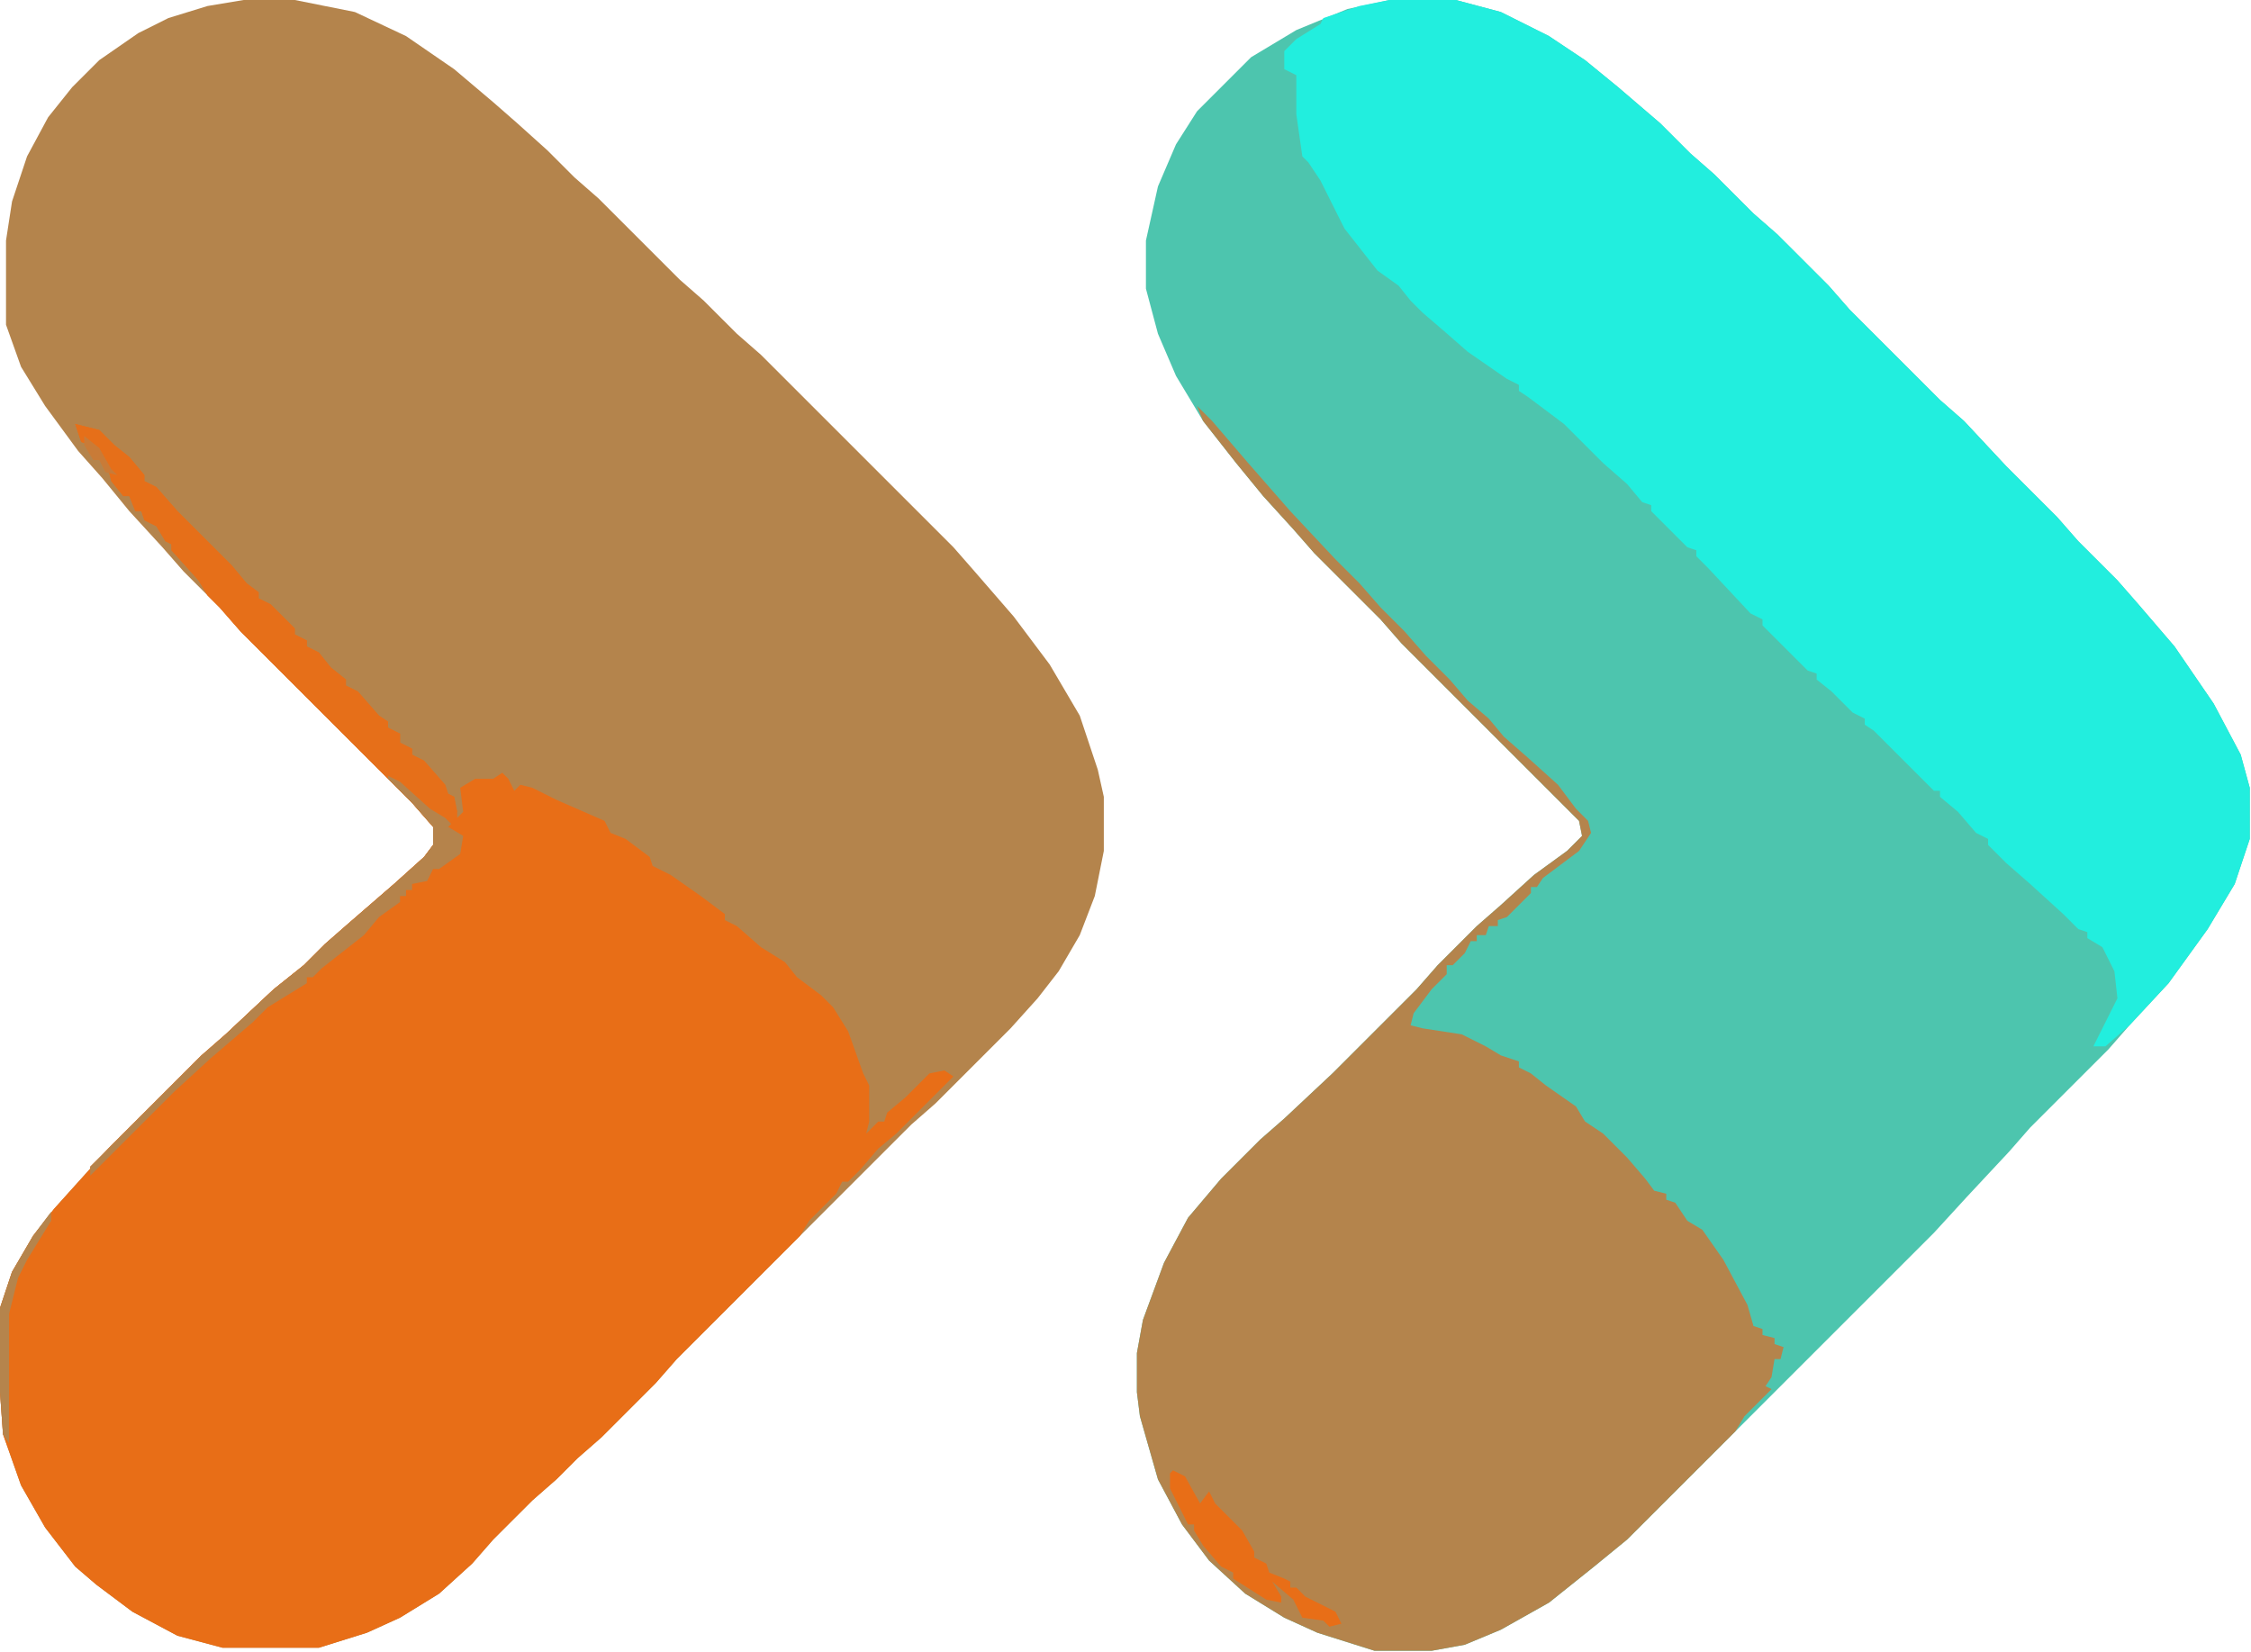
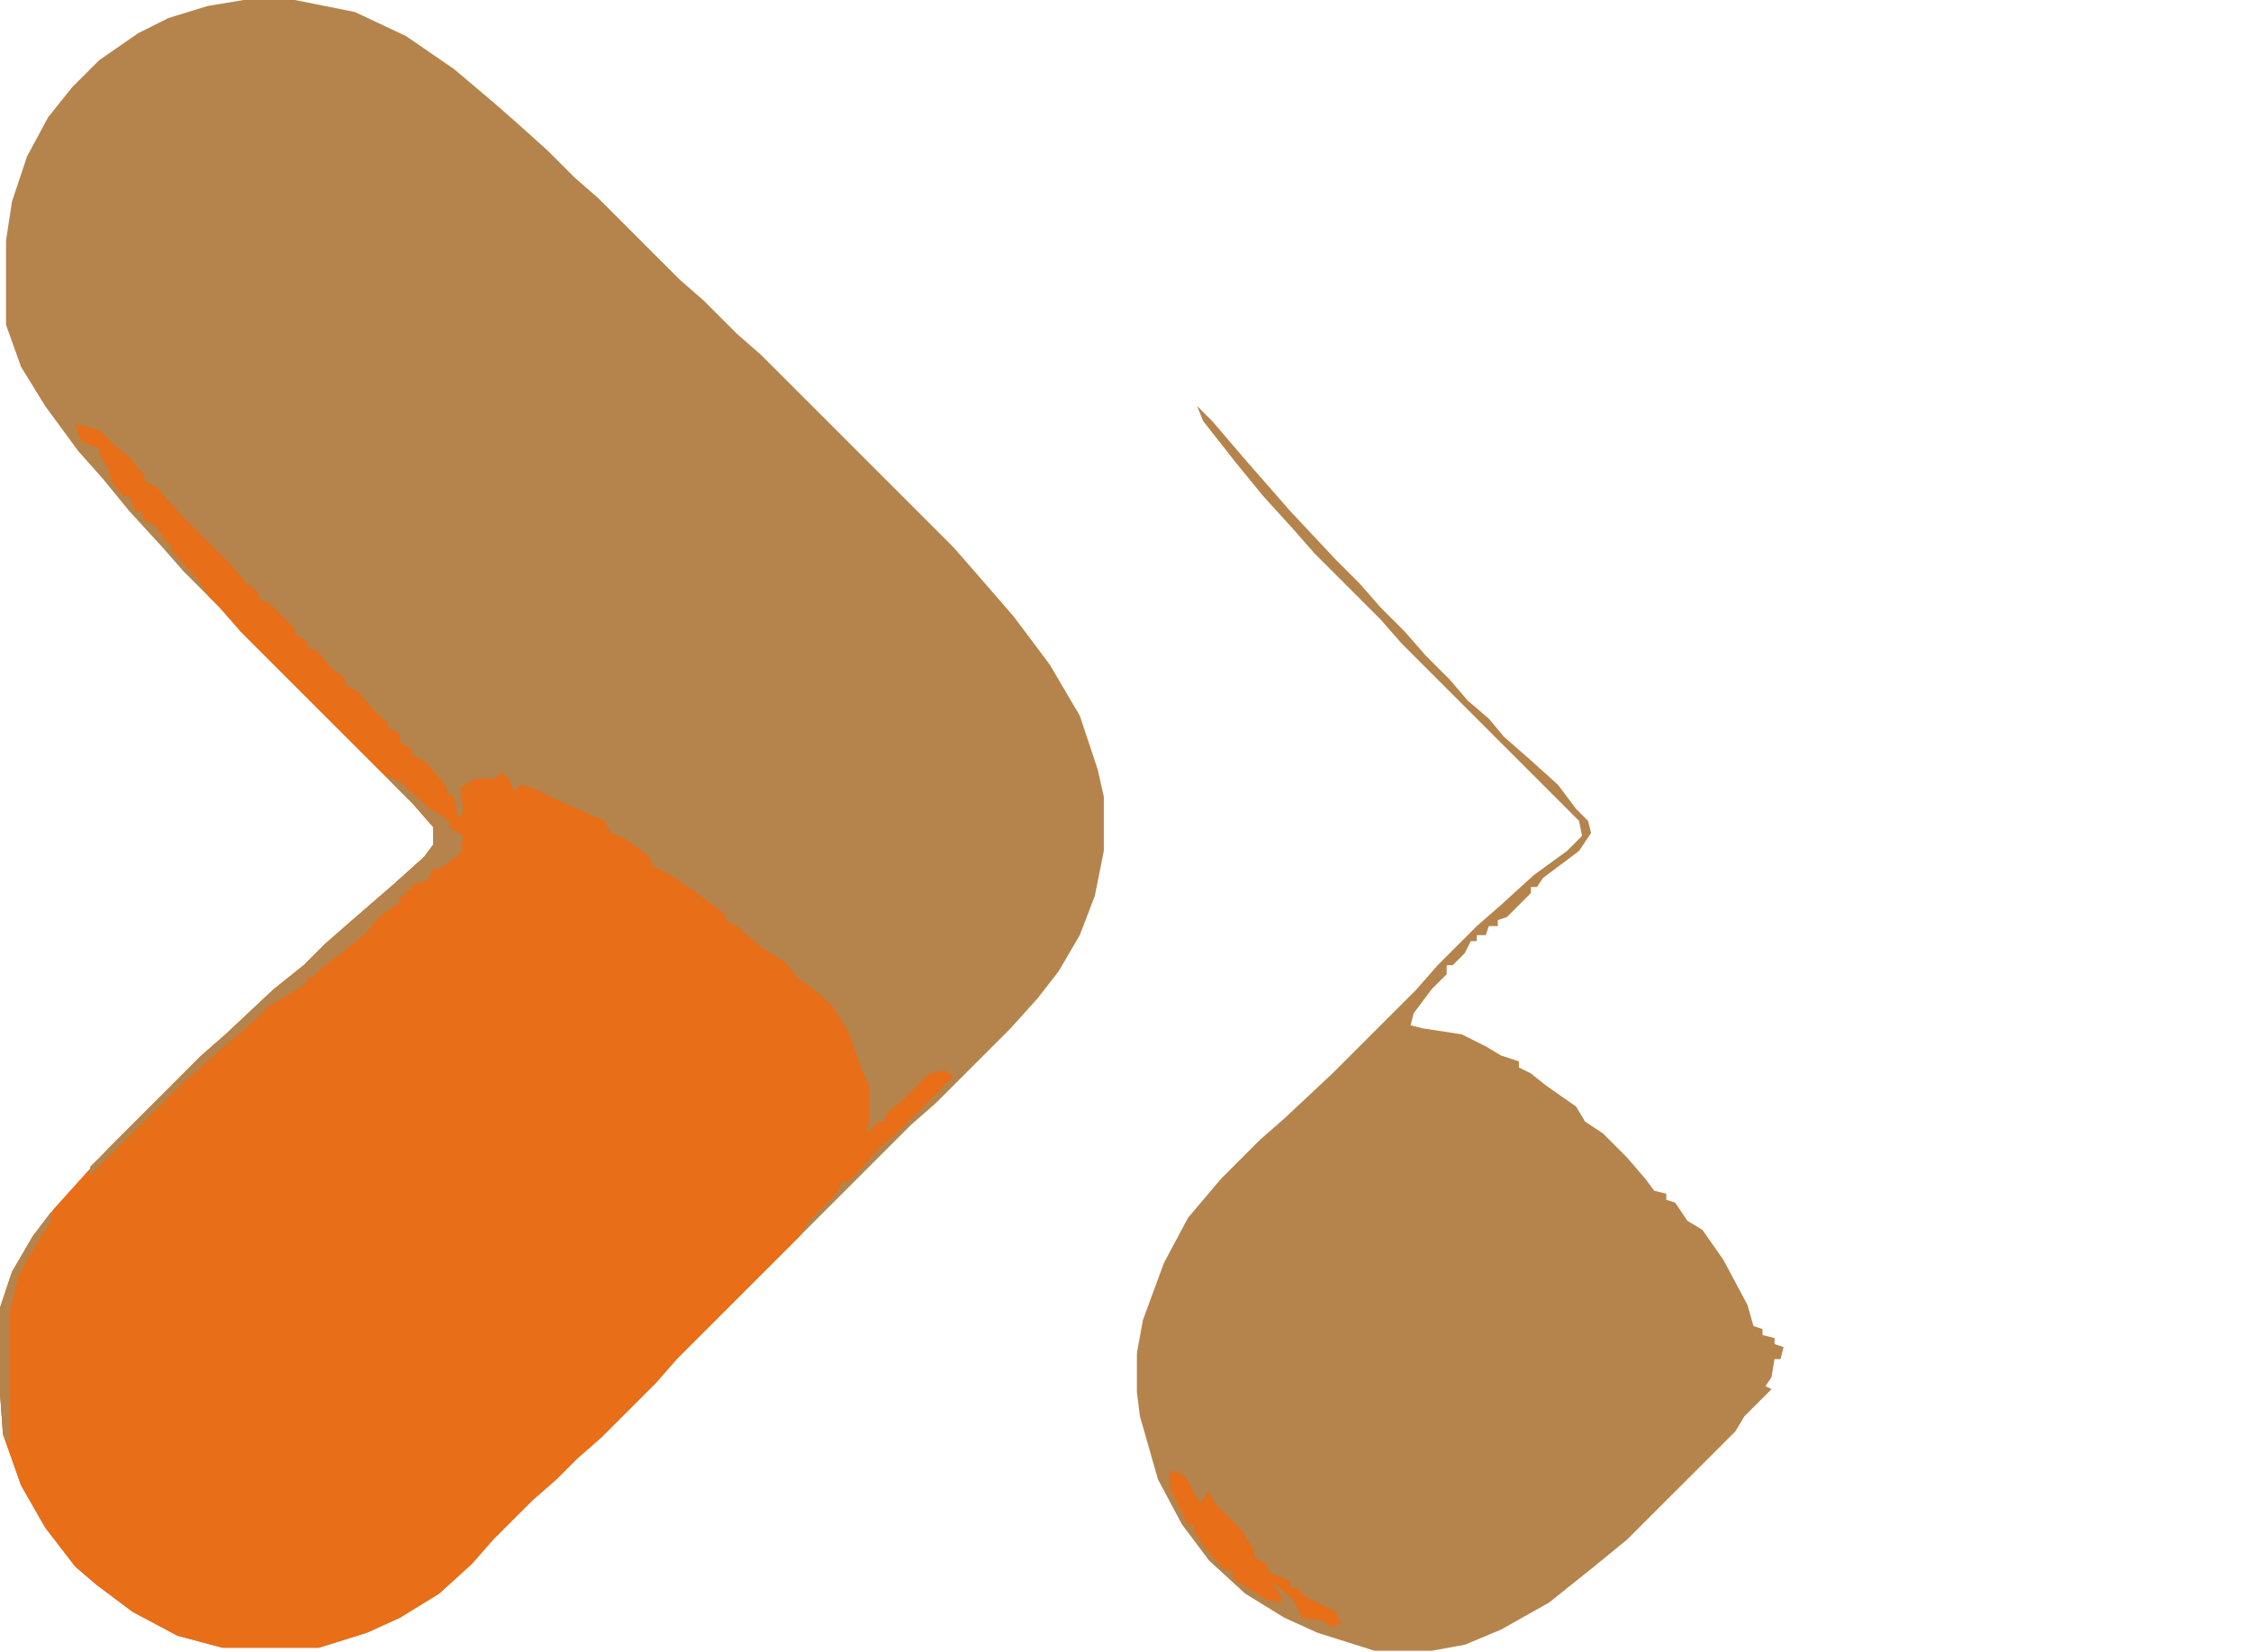
<svg xmlns="http://www.w3.org/2000/svg" width="1552" height="1139" viewBox="0 0 1552 1139" fill="none">
  <path d="M167.971 0H203.224L244.699 8.294L279.952 24.881L313.131 47.689L340.09 70.496L356.68 85.01L377.417 103.671L396.08 122.332L412.67 136.846L468.66 192.828L485.25 207.342L508.061 230.15L524.651 244.664L657.369 377.363L671.885 393.95L698.843 425.052L723.728 458.226L744.465 493.475L756.907 530.796L761.055 549.457V586.779L754.833 617.88L744.465 644.834L729.949 669.715L715.433 688.376L696.769 709.11L644.926 760.946L628.337 775.46L466.587 937.187L452.071 953.774L414.744 991.096L398.154 1005.61L383.638 1020.12L367.048 1034.64L340.09 1061.59L325.574 1078.18L302.763 1098.91L275.805 1115.5L252.994 1125.87L219.814 1136.24H153.455L122.349 1127.94L91.244 1111.35L66.359 1092.69L51.843 1080.25L31.106 1053.3L14.516 1024.27L2.074 989.023L0 959.995V901.939L8.295 877.058L22.811 852.177L37.327 833.516L74.654 792.047L138.939 727.771L155.529 713.257L188.708 682.156L209.446 665.569L223.962 651.055L240.551 636.541L271.657 609.586L292.394 590.925L298.615 582.632V570.191L284.099 553.604L165.897 435.419L151.381 418.831L126.497 393.95L111.981 377.363L89.17 352.482L70.506 329.674L53.917 311.013L31.106 279.912L14.516 252.958L4.147 223.93V165.874L8.295 138.919L18.663 107.818L33.179 80.864L49.769 60.129L68.433 41.468L95.391 22.808L116.128 12.441L143.087 4.147L167.971 0Z" fill="#B4844C" />
-   <path d="M958.058 0H1003.68L1034.79 8.294L1067.96 24.881L1092.85 41.468L1115.66 60.129L1144.69 85.01L1165.43 105.745L1182.02 120.258L1208.98 147.213L1225.57 161.727L1260.82 196.975L1275.34 213.562L1337.55 275.765L1354.14 290.279L1383.17 321.38L1418.42 356.629L1432.94 373.216L1459.9 400.17L1474.41 416.758L1499.3 445.786L1526.26 485.181L1544.92 520.429L1551.14 543.237V578.485L1540.77 609.586L1522.11 640.687L1495.15 678.009L1468.19 707.037L1453.68 723.624L1399.76 777.533L1385.24 794.121L1356.21 825.222L1333.4 850.103L1121.88 1061.59L1099.07 1080.25L1067.96 1105.13L1034.79 1123.79L1009.9 1134.16L987.09 1138.31H947.689L908.288 1125.87L885.477 1115.5L858.519 1098.91L833.634 1076.11L814.971 1051.23L798.381 1020.12L785.939 976.582L783.865 959.994V933.04L788.013 910.232L802.529 870.837L819.118 839.736L841.929 812.781L868.888 785.827L885.477 771.313L918.657 740.212L976.721 682.156L991.237 665.569L1018.2 638.614L1034.79 624.1L1057.6 603.366L1080.41 586.778L1090.78 576.411L1088.7 566.044L966.352 443.712L951.836 427.125L906.215 381.51L891.699 364.922L870.961 342.115L852.298 319.307L829.487 290.279L810.824 259.178L798.381 230.15L790.086 199.049V165.874L798.381 128.552L810.824 99.524L825.34 76.717L862.667 39.395L893.772 20.734L929.025 6.22L958.058 0Z" fill="#4DC5AE" />
  <path d="M51.843 292.353L68.433 296.499L78.801 306.866L89.17 315.16L99.538 327.601V331.748L107.833 335.894L122.349 352.482L159.676 389.803L170.045 402.244L178.34 408.464V412.611L186.635 416.758L203.224 433.345V437.492L211.519 441.639V445.786L219.814 449.933L228.109 460.3L238.478 468.593V472.74L246.772 476.887L261.288 493.474L267.51 497.621V501.768L275.805 505.915V512.135L284.099 516.282V520.429L292.394 524.576L306.91 541.163L308.984 547.383L313.131 549.457L315.205 559.824V563.971L319.353 559.824L317.279 543.237L327.647 537.016H340.09L346.311 532.87L350.458 537.016L354.606 545.31L358.753 541.163L367.048 543.237L383.638 551.53L416.817 566.044L420.965 574.338L431.333 578.485L447.923 590.925L449.997 597.146L462.439 603.366L483.176 617.88L499.766 630.32V634.467L508.061 638.614L524.651 653.128L541.24 663.495L549.535 673.862L566.125 686.303L574.42 694.596L584.788 711.184L595.157 740.212L599.305 748.505V773.386L597.231 781.68L605.526 773.386H609.673L611.747 767.166L624.189 756.799L640.779 740.212L651.147 738.138L657.369 742.285L617.968 781.68L605.526 792.047L593.083 806.561L584.788 814.855H580.641L576.494 823.149L557.83 841.809L551.609 852.177L466.587 937.187L452.071 953.774L414.744 991.096L398.154 1005.61L383.638 1020.12L367.048 1034.64L340.09 1061.59L325.574 1078.18L302.763 1098.91L275.805 1115.5L252.994 1125.87L219.814 1136.24H153.455L122.349 1127.94L91.244 1111.35L66.359 1092.69L51.843 1080.25L31.106 1053.3L14.516 1024.27L2.074 989.022L0 959.994V901.939L8.295 877.058L22.811 852.177L37.327 833.516L74.654 792.047L138.939 727.771L155.529 713.257L188.708 682.156L209.446 665.569L223.962 651.055L240.551 636.541L271.657 609.586L292.394 590.925L298.615 582.632V570.191L284.099 553.604L165.897 435.419L151.381 418.831L143.087 410.538L136.865 400.17L118.202 379.436V375.289L114.054 373.216L107.833 362.849L99.538 358.702L97.465 352.482H93.317L89.17 342.115H85.022L76.728 331.748L74.654 323.454L68.433 313.087V308.94L55.99 304.793L51.843 292.353Z" fill="#E86E17" />
-   <path d="M958.059 0H1003.68L1034.79 8.294L1067.97 24.881L1092.85 41.468L1115.66 60.129L1144.69 85.01L1165.43 105.745L1182.02 120.258L1208.98 147.213L1225.57 161.727L1260.82 196.975L1275.34 213.562L1337.55 275.765L1354.14 290.279L1383.17 321.38L1418.42 356.629L1432.94 373.216L1459.9 400.17L1474.41 416.758L1499.3 445.786L1526.26 485.181L1544.92 520.429L1551.14 543.237V578.485L1540.77 609.586L1522.11 640.687L1495.15 678.009L1468.19 707.037L1451.6 721.551H1443.31L1459.9 688.376L1457.82 669.715L1449.53 653.128L1439.16 646.908V642.761L1432.94 640.687L1422.57 630.32L1399.76 609.586L1383.17 595.072L1370.73 582.632V578.485L1362.43 574.338L1349.99 559.824L1337.55 549.457V545.31H1333.4L1291.93 503.842L1285.71 499.695V495.548L1277.41 491.401L1262.9 476.887L1252.53 468.593V464.447L1246.31 462.373L1215.2 431.272V427.125L1206.9 422.978L1177.87 391.877L1169.58 383.583V379.436L1163.36 377.363L1138.47 352.482V348.335L1132.25 346.262L1121.88 333.821L1105.29 319.307L1078.33 292.353L1053.45 273.692L1047.23 269.545V265.398L1038.93 261.251L1011.98 242.59L995.386 228.076L980.87 215.636L972.575 207.342L964.28 196.975L949.764 186.608L926.953 157.58L910.363 124.405L902.068 111.965L897.921 107.818L893.773 78.79V51.836L885.479 47.689V35.248L893.773 26.954L910.363 16.587L912.437 12.441L937.321 4.147L958.059 0Z" fill="#22EEDE" />
  <path d="M825.34 279.912L835.708 290.279L860.593 319.307L889.625 352.482L920.731 385.657L937.32 402.244L951.836 418.831L968.426 435.419L982.942 452.006L999.532 468.593L1011.97 483.107L1026.49 495.548L1036.86 507.988L1053.45 522.502L1074.19 541.163L1086.63 557.751L1094.92 566.044L1097 574.338L1088.7 586.778L1063.82 605.439L1059.67 611.66H1055.52V615.806L1038.93 632.394L1032.71 634.467V638.614H1026.49L1024.42 644.834H1018.2V648.981H1014.05L1009.9 657.275L1001.61 665.569H997.458V671.789L987.09 682.156L974.647 698.743L972.574 707.037L980.868 709.11L1007.83 713.257L1024.42 721.551L1034.79 727.771L1047.23 731.918V736.065L1055.52 740.212L1065.89 748.505L1086.63 763.019L1092.85 773.386L1105.29 781.68L1121.88 798.268L1134.32 812.781L1140.54 821.075L1148.84 823.149V827.295L1155.06 829.369L1163.36 841.809L1173.72 848.03L1188.24 868.764L1204.83 899.865L1208.98 914.379L1215.2 916.453V920.599L1223.49 922.673V926.82L1229.71 928.893L1227.64 937.187H1223.49L1221.42 949.627L1217.27 955.848L1221.42 957.921L1202.76 976.582L1196.54 986.949L1121.88 1061.59L1099.07 1080.25L1067.96 1105.13L1034.79 1123.79L1009.9 1134.16L987.09 1138.31H947.689L908.288 1125.87L885.477 1115.5L858.519 1098.91L833.634 1076.11L814.971 1051.23L798.381 1020.12L785.939 976.582L783.865 959.994V933.04L788.013 910.232L802.529 870.837L819.118 839.736L841.929 812.781L868.888 785.827L885.477 771.313L918.657 740.212L976.721 682.156L991.237 665.569L1018.2 638.614L1034.79 624.1L1057.6 603.366L1080.41 586.778L1090.78 576.411L1088.7 566.044L966.352 443.712L951.836 427.125L906.215 381.51L891.699 364.922L870.961 342.115L852.298 319.307L829.487 290.279L825.34 279.912Z" fill="#B4844C" />
-   <path d="M51.844 292.353L68.433 296.499L78.802 306.866L89.171 315.16L99.539 327.601V331.748L107.834 335.894L122.35 352.482L159.677 389.803L170.046 402.244L178.341 408.464V412.611L186.635 416.758L203.225 433.345V437.492L211.52 441.639V445.786L219.815 449.933L228.11 460.3L238.478 468.593V472.74L246.773 476.887L261.289 493.475L267.51 497.621V501.768L275.805 505.915V512.135L284.1 516.282V520.429L292.395 524.576L306.911 541.163L308.985 547.383L313.132 549.457L315.206 559.824L308.985 570.191L319.353 576.411L317.28 588.852L302.764 599.219H298.616L294.469 607.513L284.1 609.586V613.733H279.953V617.88H275.805V622.027L261.289 632.394L250.921 644.834L221.889 667.642L215.667 673.862H211.52V678.009L184.562 694.596L174.193 704.964L145.161 729.845L120.276 752.652L62.212 810.708V804.488L138.94 727.771L155.53 713.257L188.709 682.156L209.446 665.569L223.962 651.055L240.552 636.541L271.658 609.586L292.395 590.925L298.616 582.632V570.191L284.1 553.604L165.898 435.419L151.382 418.831L143.087 410.538L136.866 400.171L118.203 379.436V375.289L114.055 373.216L107.834 362.849L99.539 358.702L97.466 352.482H93.318L89.171 342.115H85.023L76.728 331.748L74.655 323.454L68.433 313.087V308.94L55.991 304.793L51.844 292.353Z" fill="#E66F19" />
  <path d="M267.51 534.943L275.805 539.09L296.542 557.751L306.911 563.971L311.058 568.118L308.984 570.191L319.353 576.411L317.279 588.852L302.763 599.219H298.616L294.468 607.513L284.1 609.586V613.733H279.952V617.88H275.805V622.027L261.289 632.394L250.92 644.834L221.888 667.642L215.667 673.862H211.52V678.009L184.561 694.596L174.193 704.964L145.161 729.845L120.276 752.652L62.212 810.708V804.488L138.939 727.771L155.529 713.257L188.709 682.156L209.446 665.568L223.962 651.055L240.552 636.541L271.657 609.586L292.395 590.925L298.616 582.632V570.191L284.1 553.604L267.51 537.016V534.943Z" fill="#B5834B" />
  <path d="M808.75 1013.9L817.045 1018.05L827.414 1036.71L833.635 1028.42L837.783 1036.71L856.446 1055.37L864.741 1069.89V1074.03L873.036 1078.18L875.109 1084.4L885.478 1088.55L889.625 1090.62V1094.77H893.773L899.994 1100.99L920.731 1111.35L924.879 1119.65L916.584 1121.72L912.436 1117.57L897.92 1115.5L891.699 1103.06L877.183 1090.62L883.404 1100.99V1105.13L873.036 1103.06L850.225 1088.55V1084.4L841.93 1080.25L829.488 1065.74L823.267 1055.37V1051.22H819.119L806.677 1026.34V1015.98L808.75 1013.9Z" fill="#E86E17" />
  <path d="M35.253 835.589V841.81L18.663 868.764L12.442 881.205L6.221 906.086V995.243L2.074 989.023L0 959.995V901.939L8.295 877.058L22.811 852.177L35.253 835.589Z" fill="#B5844C" />
-   <path d="M58.065 300.646L68.433 308.94L76.728 323.454L80.875 327.601L72.581 325.527L68.433 317.234H64.286L58.065 306.867V300.646Z" fill="#C97B37" />
</svg>